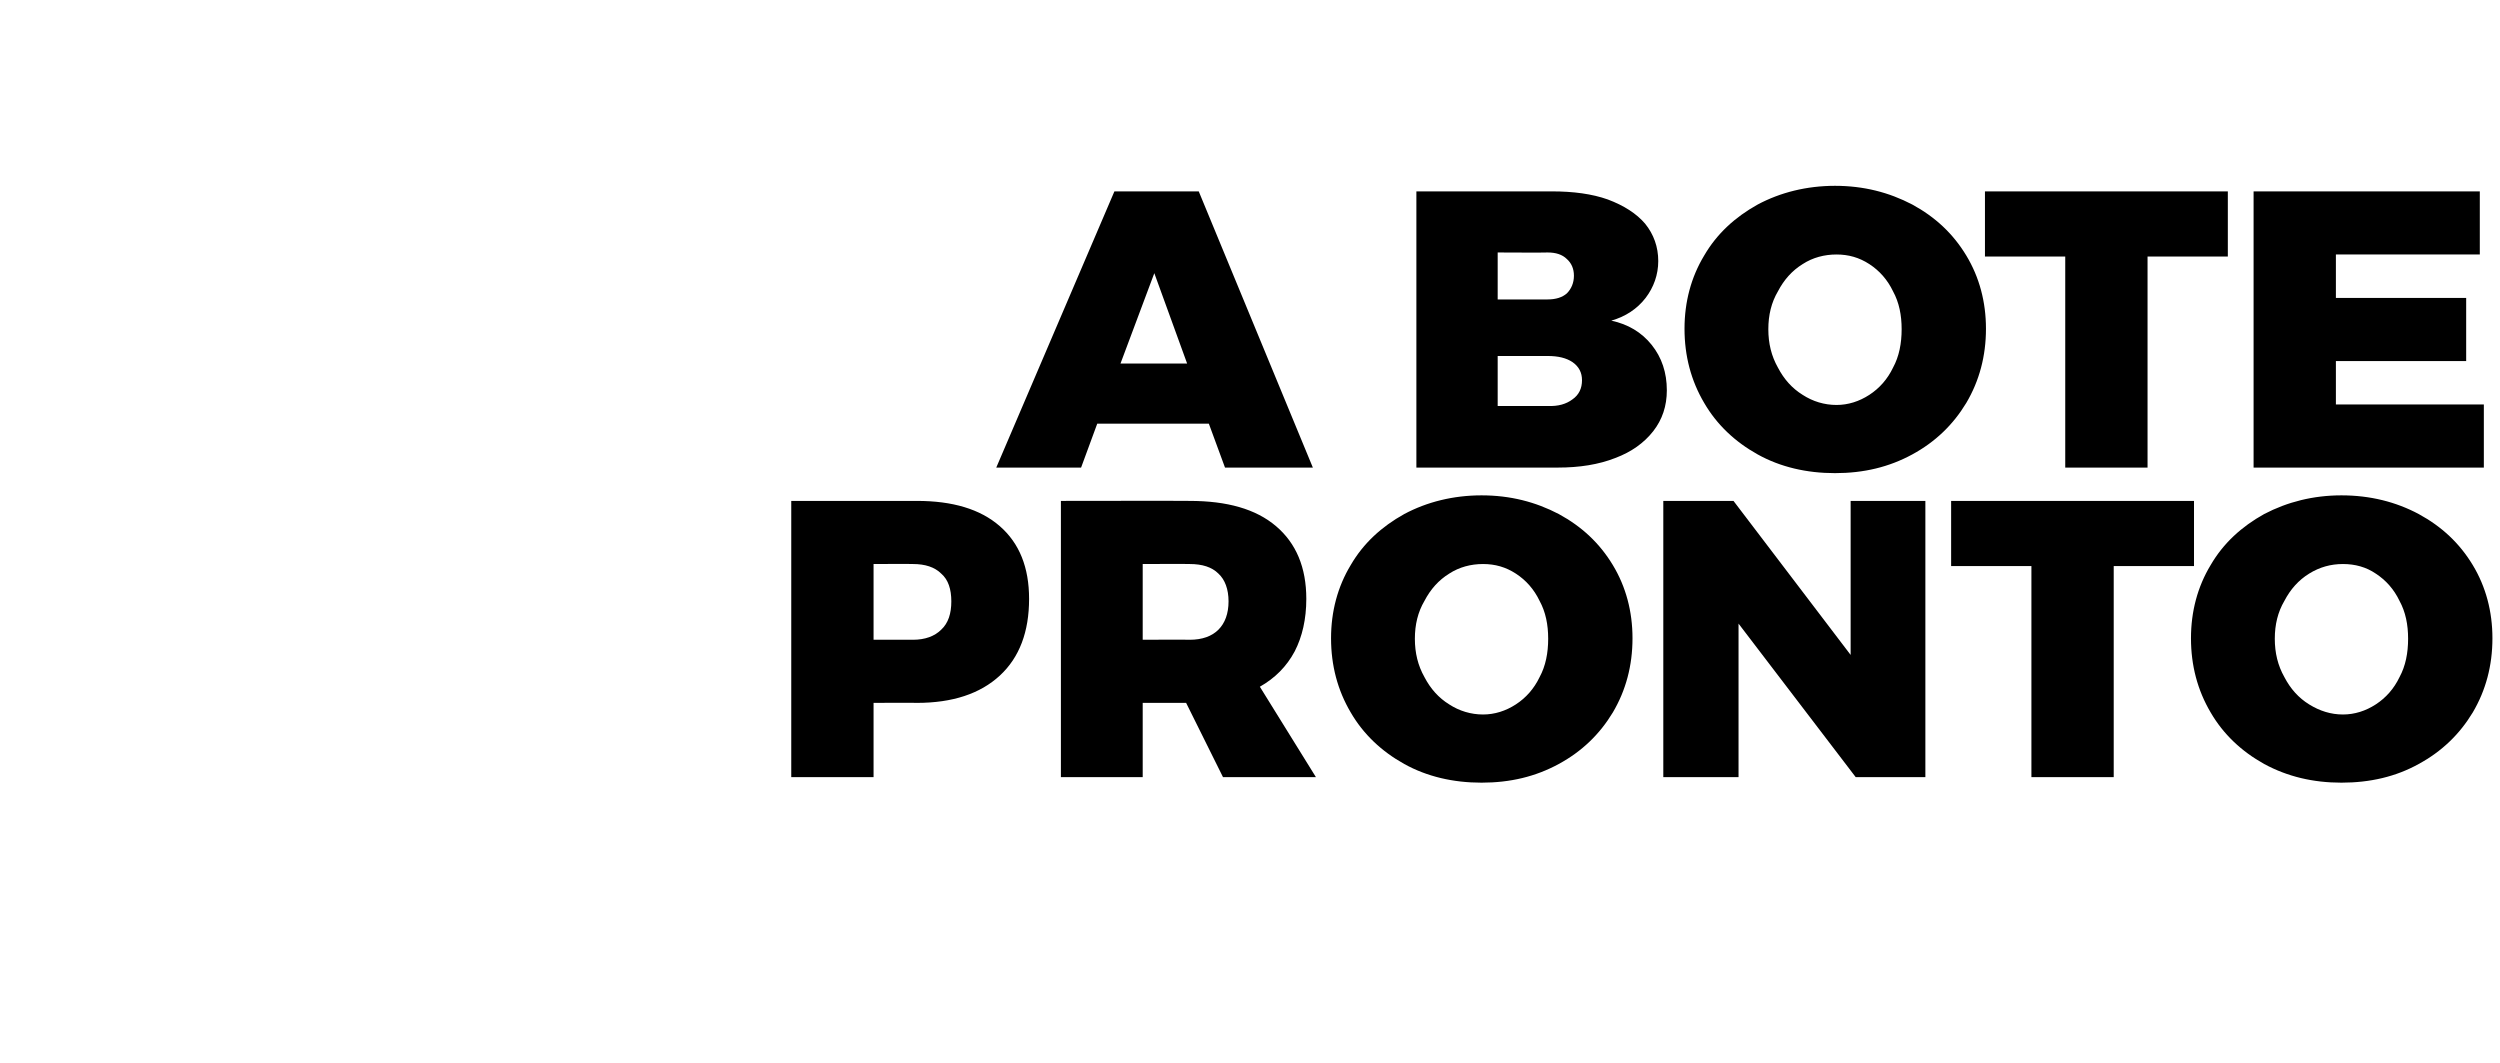
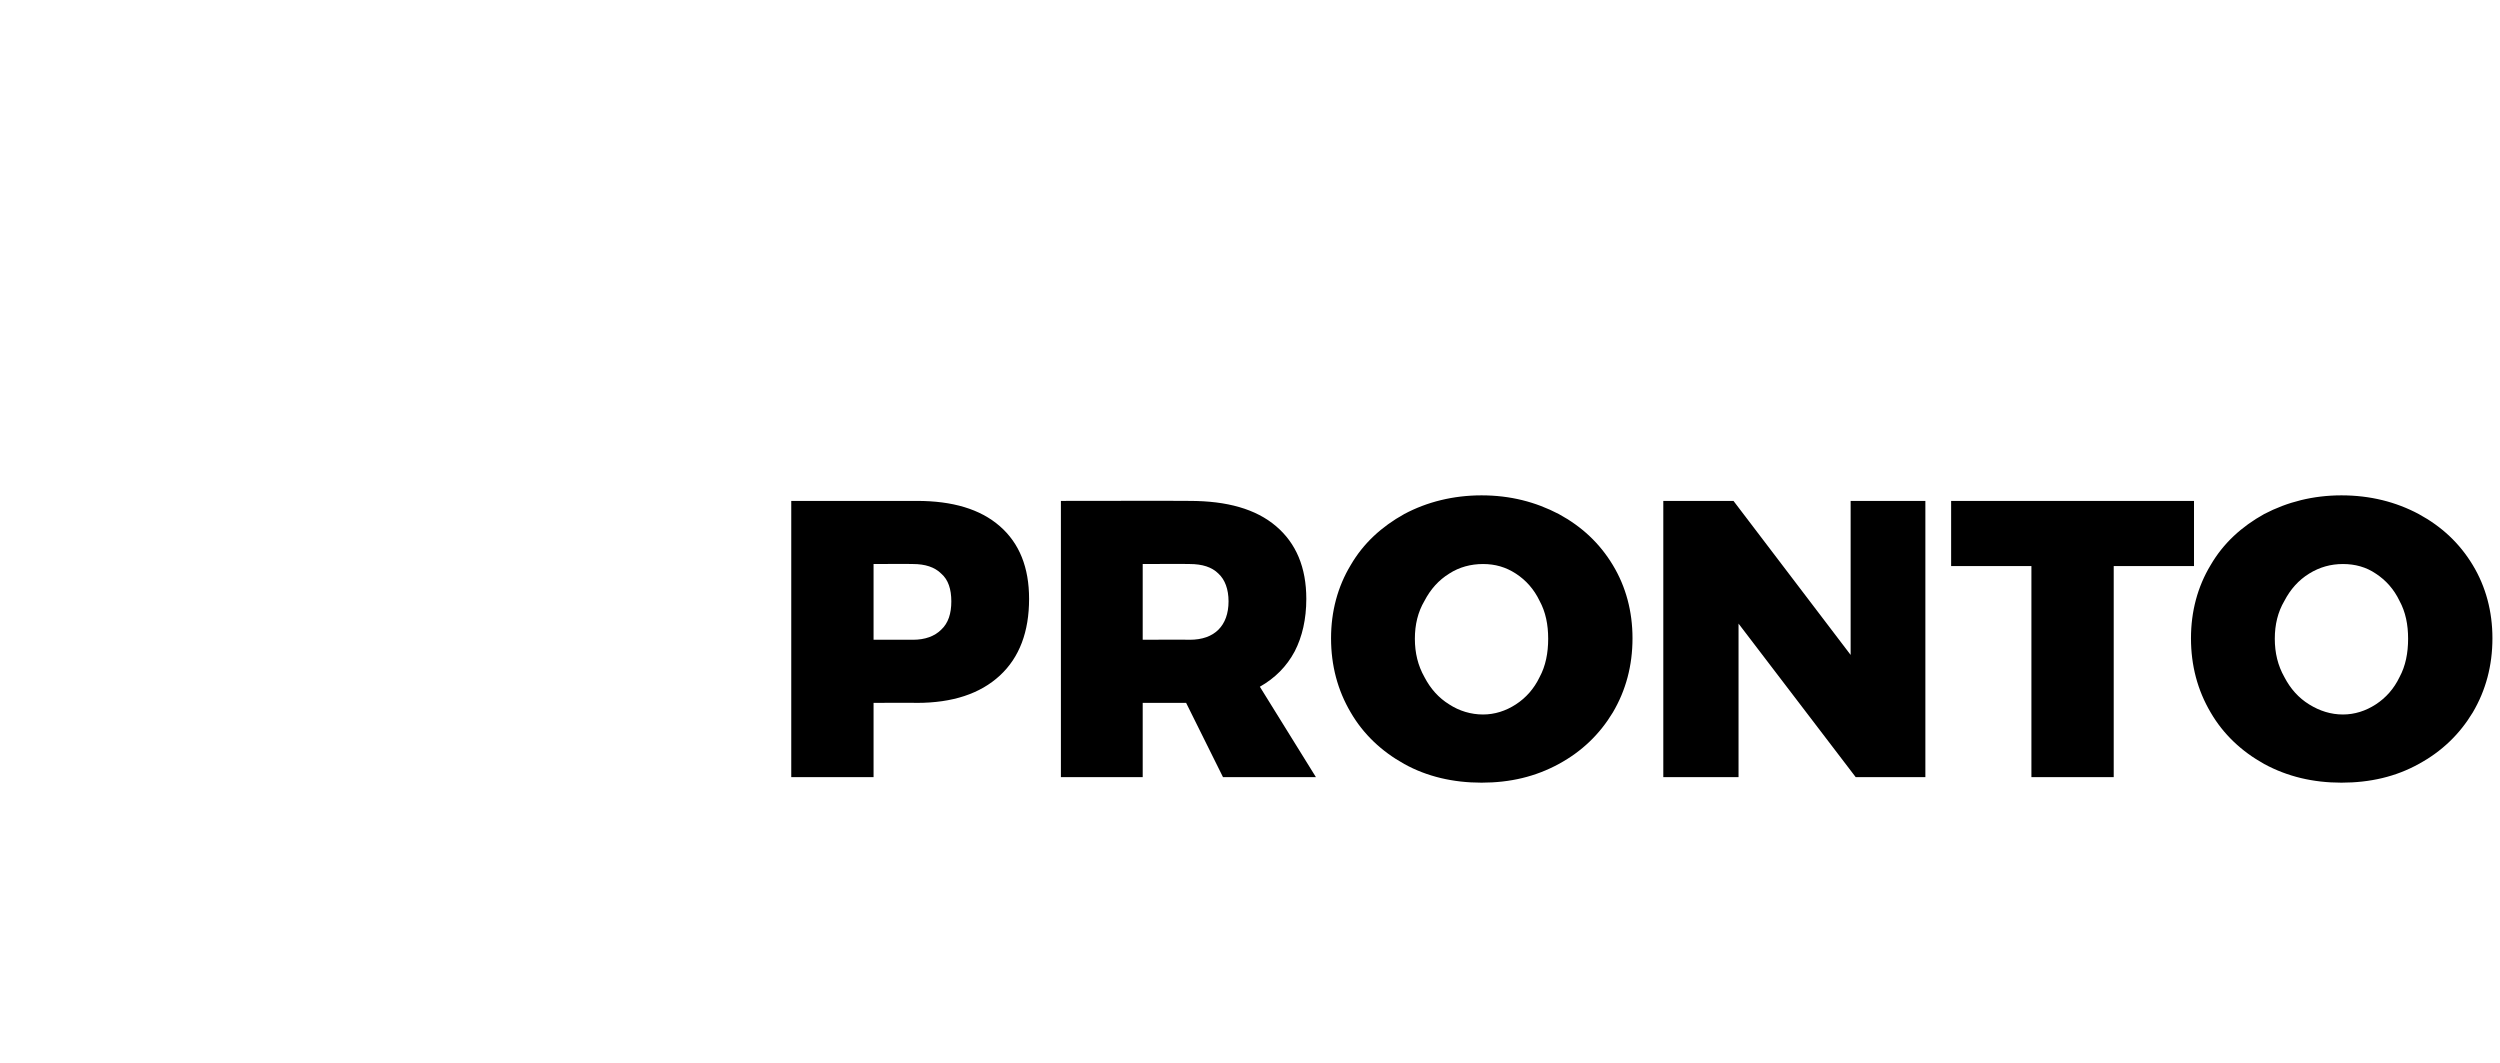
<svg xmlns="http://www.w3.org/2000/svg" version="1.1" width="495.1px" height="210.6px" viewBox="0 -17 495.1 210.6" style="top:-17px">
  <desc>A BOTE PRONTO</desc>
  <defs />
  <g id="Polygon46747">
    <path d="m181.6 82.2c7 0 12.5 1.6 16.4 5c3.9 3.4 5.8 8.2 5.8 14.4c0 6.5-1.9 11.6-5.8 15.2c-3.9 3.6-9.4 5.4-16.4 5.4c-.04-.05-8.6 0-8.6 0l0 14.7l-16.3 0l0-54.7l24.9 0c0 0-.04-.04 0 0zm-.8 27.5c2.4 0 4.3-.7 5.6-2c1.4-1.3 2-3.2 2-5.6c0-2.4-.6-4.3-2-5.5c-1.3-1.3-3.2-1.9-5.6-1.9c-.02-.04-7.8 0-7.8 0l0 15l7.8 0c0 0-.02-.05 0 0zm61.4 27.2l-7.3-14.7l-8.6 0l0 14.7l-16.2 0l0-54.7c0 0 25.52-.04 25.5 0c7.4 0 13.1 1.6 17.1 5c4 3.4 6 8.2 6 14.4c0 4-.8 7.5-2.3 10.4c-1.6 3-3.9 5.3-6.9 7c.03.03 11.1 17.9 11.1 17.9l-18.4 0zm-15.9-27.2c0 0 9.32-.05 9.3 0c2.5 0 4.4-.7 5.7-2c1.3-1.3 2-3.2 2-5.6c0-2.4-.7-4.3-2-5.5c-1.3-1.3-3.2-1.9-5.7-1.9c.02-.04-9.3 0-9.3 0l0 15zm67.1-28.6c5.7 0 10.7 1.3 15.3 3.7c4.6 2.5 8.1 5.8 10.7 10.1c2.6 4.3 3.9 9.2 3.9 14.5c0 5.4-1.3 10.3-3.9 14.7c-2.6 4.3-6.1 7.7-10.7 10.2c-4.6 2.5-9.6 3.7-15.3 3.7c-5.6 0-10.8-1.2-15.3-3.7c-4.5-2.5-8.1-5.9-10.6-10.2c-2.6-4.4-3.9-9.3-3.9-14.7c0-5.3 1.3-10.2 3.9-14.5c2.5-4.3 6.1-7.6 10.6-10.1c4.5-2.4 9.7-3.7 15.3-3.7c0 0 0 0 0 0zm.3 13.6c-2.4 0-4.7.6-6.7 1.9c-2.1 1.3-3.7 3.1-4.9 5.4c-1.3 2.2-1.9 4.7-1.9 7.5c0 2.8.6 5.3 1.9 7.6c1.2 2.3 2.8 4.1 4.9 5.4c2 1.3 4.3 2 6.7 2c2.3 0 4.5-.7 6.5-2c2-1.3 3.6-3.1 4.7-5.4c1.2-2.2 1.7-4.8 1.7-7.6c0-2.8-.5-5.3-1.7-7.5c-1.1-2.3-2.7-4.1-4.7-5.4c-2-1.3-4.1-1.9-6.5-1.9c0 0 0 0 0 0zm72.8-12.5l14.8 0l0 54.7l-13.8 0l-23.2-30.4l0 30.4l-14.9 0l0-54.7l13.9 0l23.2 30.5l0-30.5zm19.9 0l48.1 0l0 12.9l-15.9 0l0 41.8l-16.3 0l0-41.8l-15.9 0l0-12.9zm77.3-1.1c5.7 0 10.8 1.3 15.3 3.7c4.6 2.5 8.1 5.8 10.7 10.1c2.6 4.3 3.9 9.2 3.9 14.5c0 5.4-1.3 10.3-3.9 14.7c-2.6 4.3-6.1 7.7-10.7 10.2c-4.5 2.5-9.6 3.7-15.3 3.7c-5.6 0-10.7-1.2-15.3-3.7c-4.5-2.5-8.1-5.9-10.6-10.2c-2.6-4.4-3.9-9.3-3.9-14.7c0-5.3 1.3-10.2 3.9-14.5c2.5-4.3 6.1-7.6 10.6-10.1c4.6-2.4 9.7-3.7 15.3-3.7c0 0 0 0 0 0zm.3 13.6c-2.4 0-4.6.6-6.7 1.9c-2.1 1.3-3.7 3.1-4.9 5.4c-1.3 2.2-1.9 4.7-1.9 7.5c0 2.8.6 5.3 1.9 7.6c1.2 2.3 2.8 4.1 4.9 5.4c2.1 1.3 4.3 2 6.7 2c2.3 0 4.5-.7 6.5-2c2-1.3 3.6-3.1 4.7-5.4c1.2-2.2 1.7-4.8 1.7-7.6c0-2.8-.5-5.3-1.7-7.5c-1.1-2.3-2.7-4.1-4.7-5.4c-1.9-1.3-4.1-1.9-6.5-1.9c0 0 0 0 0 0z" stroke="none" fill="#000" />
  </g>
  <g id="Polygon46746">
-     <path d="m242.6 75.6l-3.2-8.7l-22.1 0l-3.2 8.7l-16.8 0l23.4-54.7l16.7 0l22.6 54.7l-17.4 0zm-20.7-20.6l13.2 0l-6.5-17.9l-6.7 17.9zm85.4-34.1c4.3 0 8 .5 11.1 1.6c3.2 1.2 5.7 2.8 7.4 4.8c1.7 2.1 2.6 4.6 2.6 7.4c0 2.7-.9 5.2-2.5 7.3c-1.7 2.2-4 3.7-6.8 4.5c3.3.7 6 2.3 8 4.8c2 2.5 3 5.5 3 9c0 3.1-.9 5.8-2.7 8.1c-1.8 2.3-4.3 4.1-7.5 5.3c-3.3 1.3-7.1 1.9-11.4 1.9c.01.02-28 0-28 0l0-54.7l26.8 0c0 0 .04-.04 0 0zm-.8 21.4c1.6 0 2.9-.4 3.8-1.2c.9-.9 1.4-2.1 1.4-3.5c0-1.4-.5-2.5-1.4-3.3c-.9-.9-2.2-1.3-3.8-1.3c-.02.05-9.9 0-9.9 0l0 9.3l9.9 0c0 0-.02.04 0 0zm0 21.1c2.1.1 3.7-.4 4.9-1.3c1.3-.9 1.9-2.2 1.9-3.8c0-1.5-.6-2.7-1.9-3.6c-1.2-.8-2.8-1.2-4.9-1.2c-.02.01-9.9 0-9.9 0l0 9.9l9.9 0c0 0-.02.04 0 0zm56.9-43.6c5.7 0 10.7 1.3 15.3 3.7c4.6 2.5 8.1 5.8 10.7 10.1c2.6 4.3 3.9 9.2 3.9 14.5c0 5.4-1.3 10.3-3.9 14.7c-2.6 4.3-6.1 7.7-10.7 10.2c-4.6 2.5-9.6 3.7-15.3 3.7c-5.6 0-10.8-1.2-15.3-3.7c-4.5-2.5-8.1-5.9-10.6-10.2c-2.6-4.4-3.9-9.3-3.9-14.7c0-5.3 1.3-10.2 3.9-14.5c2.5-4.3 6.1-7.6 10.6-10.1c4.5-2.4 9.7-3.7 15.3-3.7c0 0 0 0 0 0zm.3 13.6c-2.4 0-4.7.6-6.7 1.9c-2.1 1.3-3.7 3.1-4.9 5.4c-1.3 2.2-1.9 4.7-1.9 7.5c0 2.8.6 5.3 1.9 7.6c1.2 2.3 2.8 4.1 4.9 5.4c2 1.3 4.3 2 6.7 2c2.3 0 4.5-.7 6.5-2c2-1.3 3.6-3.1 4.7-5.4c1.2-2.2 1.7-4.8 1.7-7.6c0-2.8-.5-5.3-1.7-7.5c-1.1-2.3-2.7-4.1-4.7-5.4c-2-1.3-4.1-1.9-6.5-1.9c0 0 0 0 0 0zm29.4-12.5l48.1 0l0 12.9l-15.9 0l0 41.8l-16.3 0l0-41.8l-15.9 0l0-12.9zm53.2 0l44.8 0l0 12.5l-28.5 0l0 8.6l25.8 0l0 12.5l-25.8 0l0 8.6l29.3 0l0 12.5l-45.6 0l0-54.7z" stroke="none" fill="#000" />
-   </g>
+     </g>
</svg>